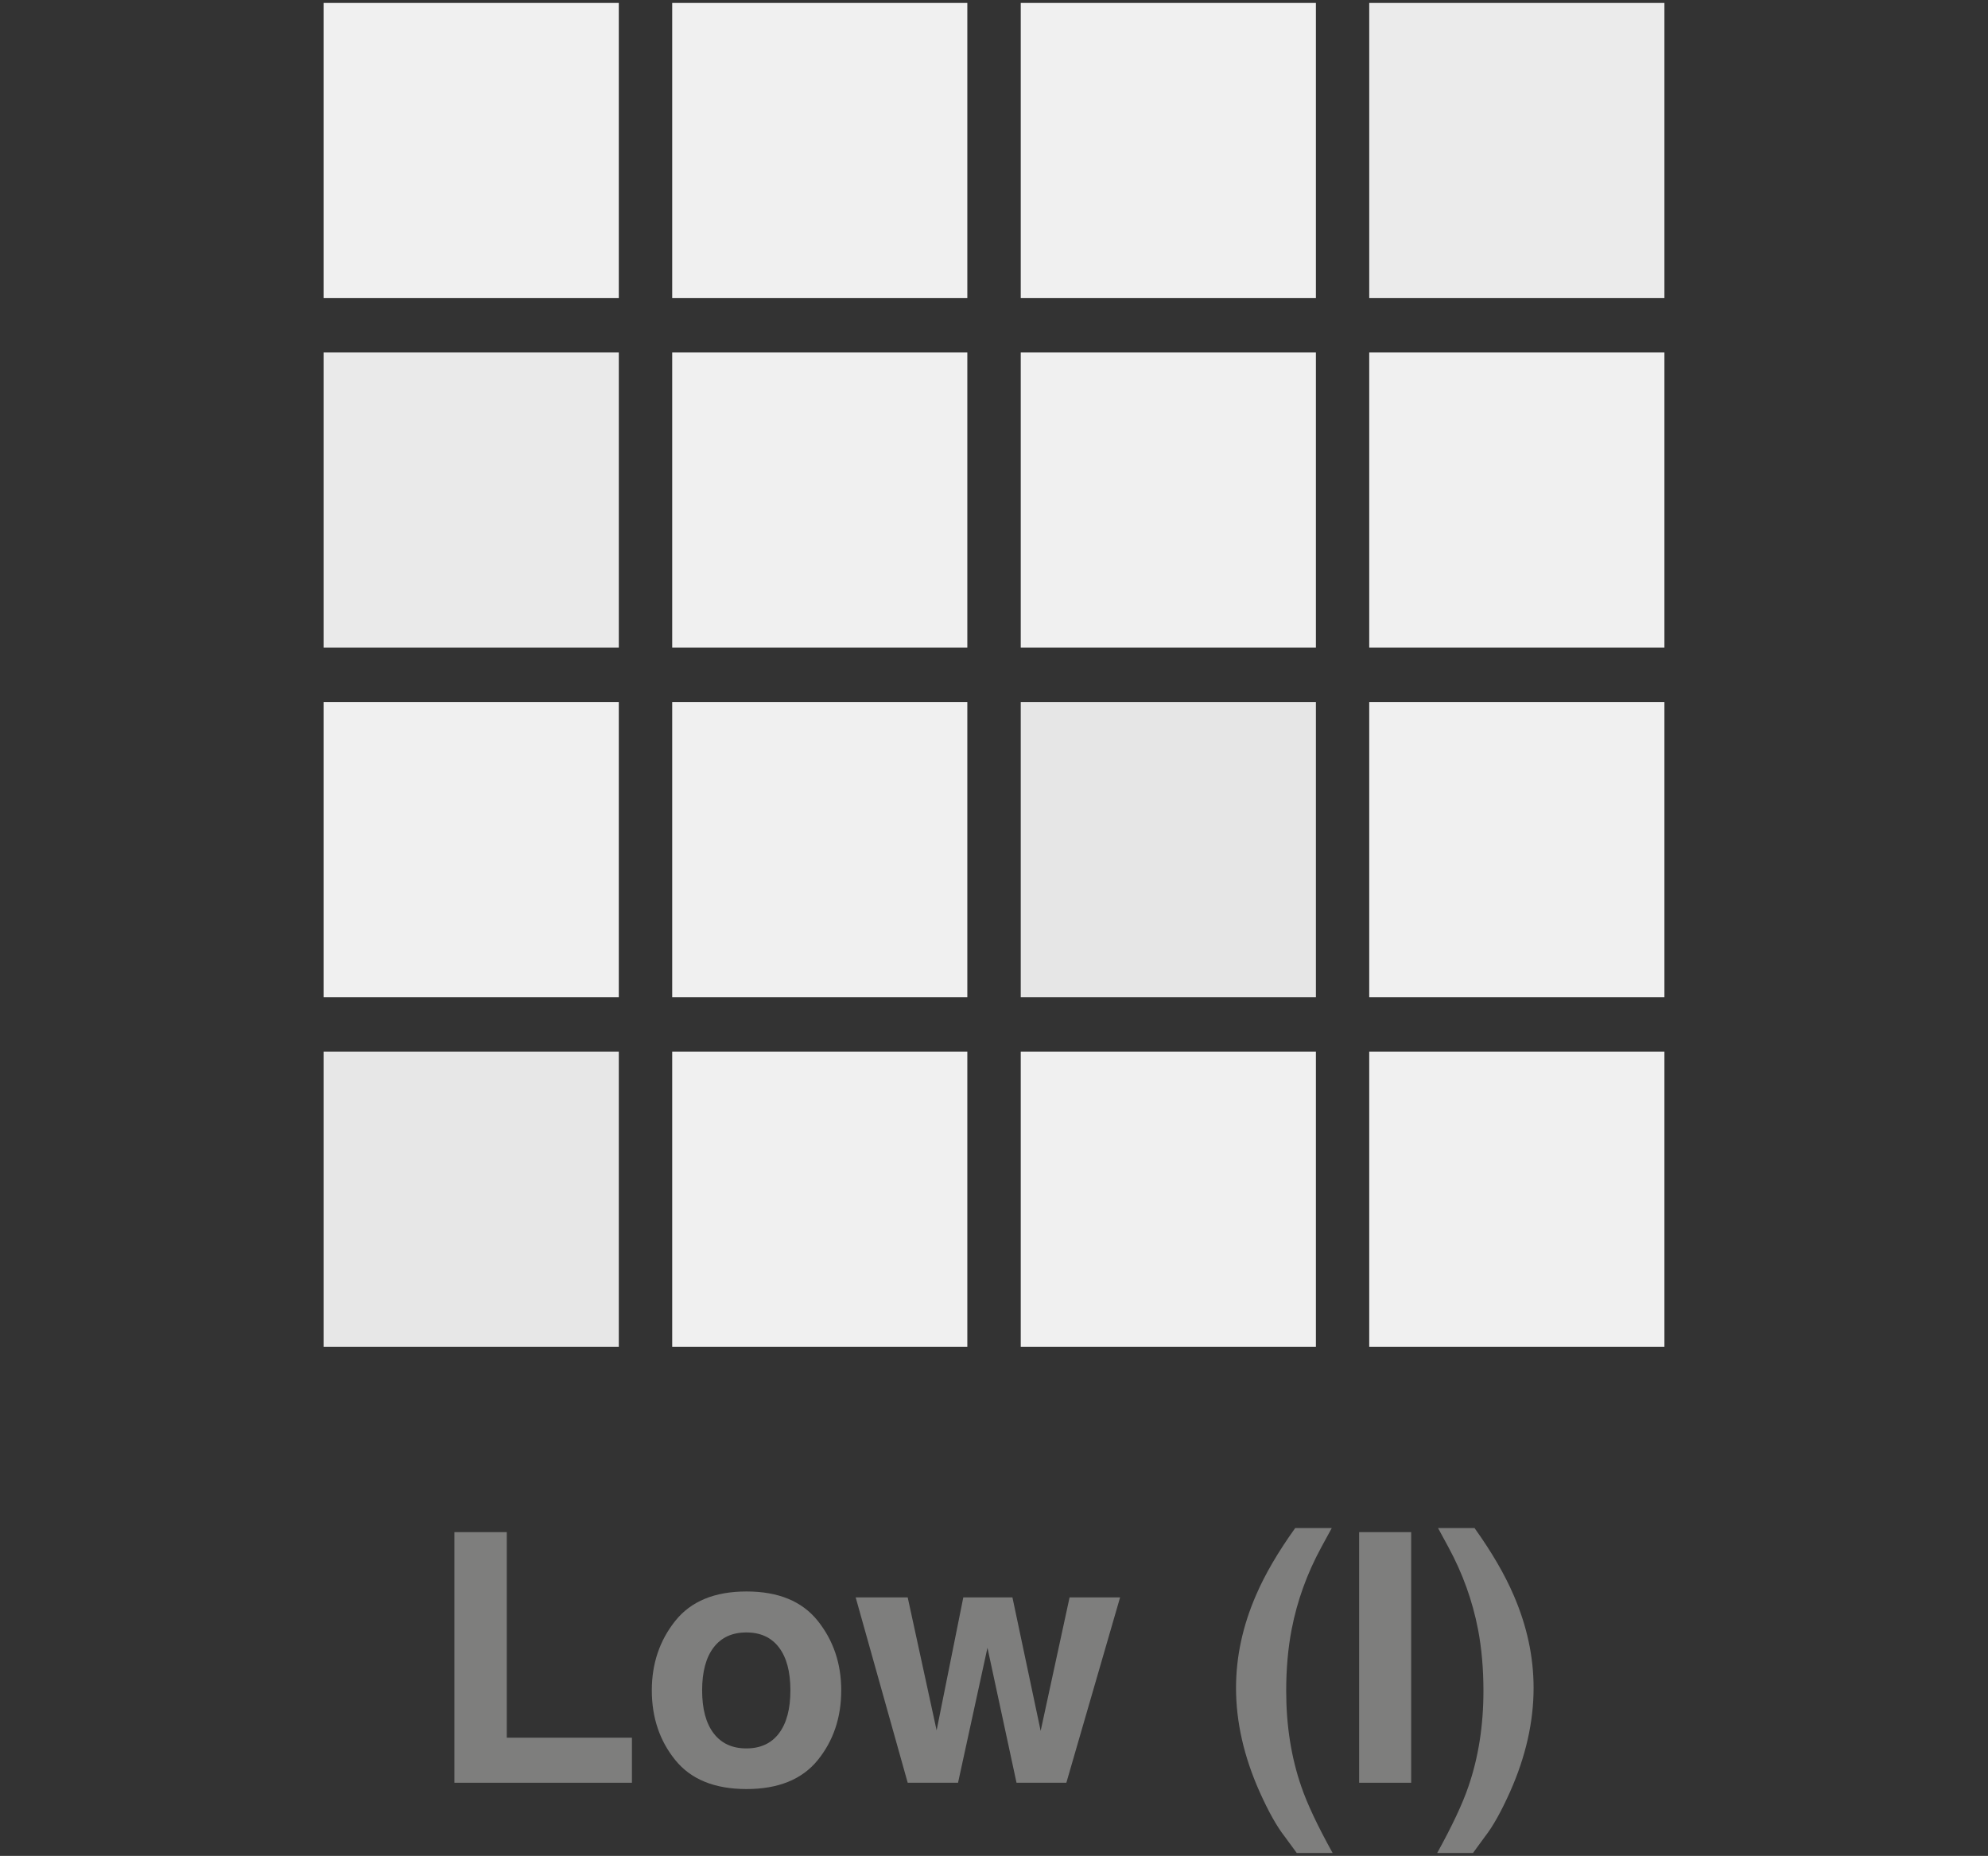
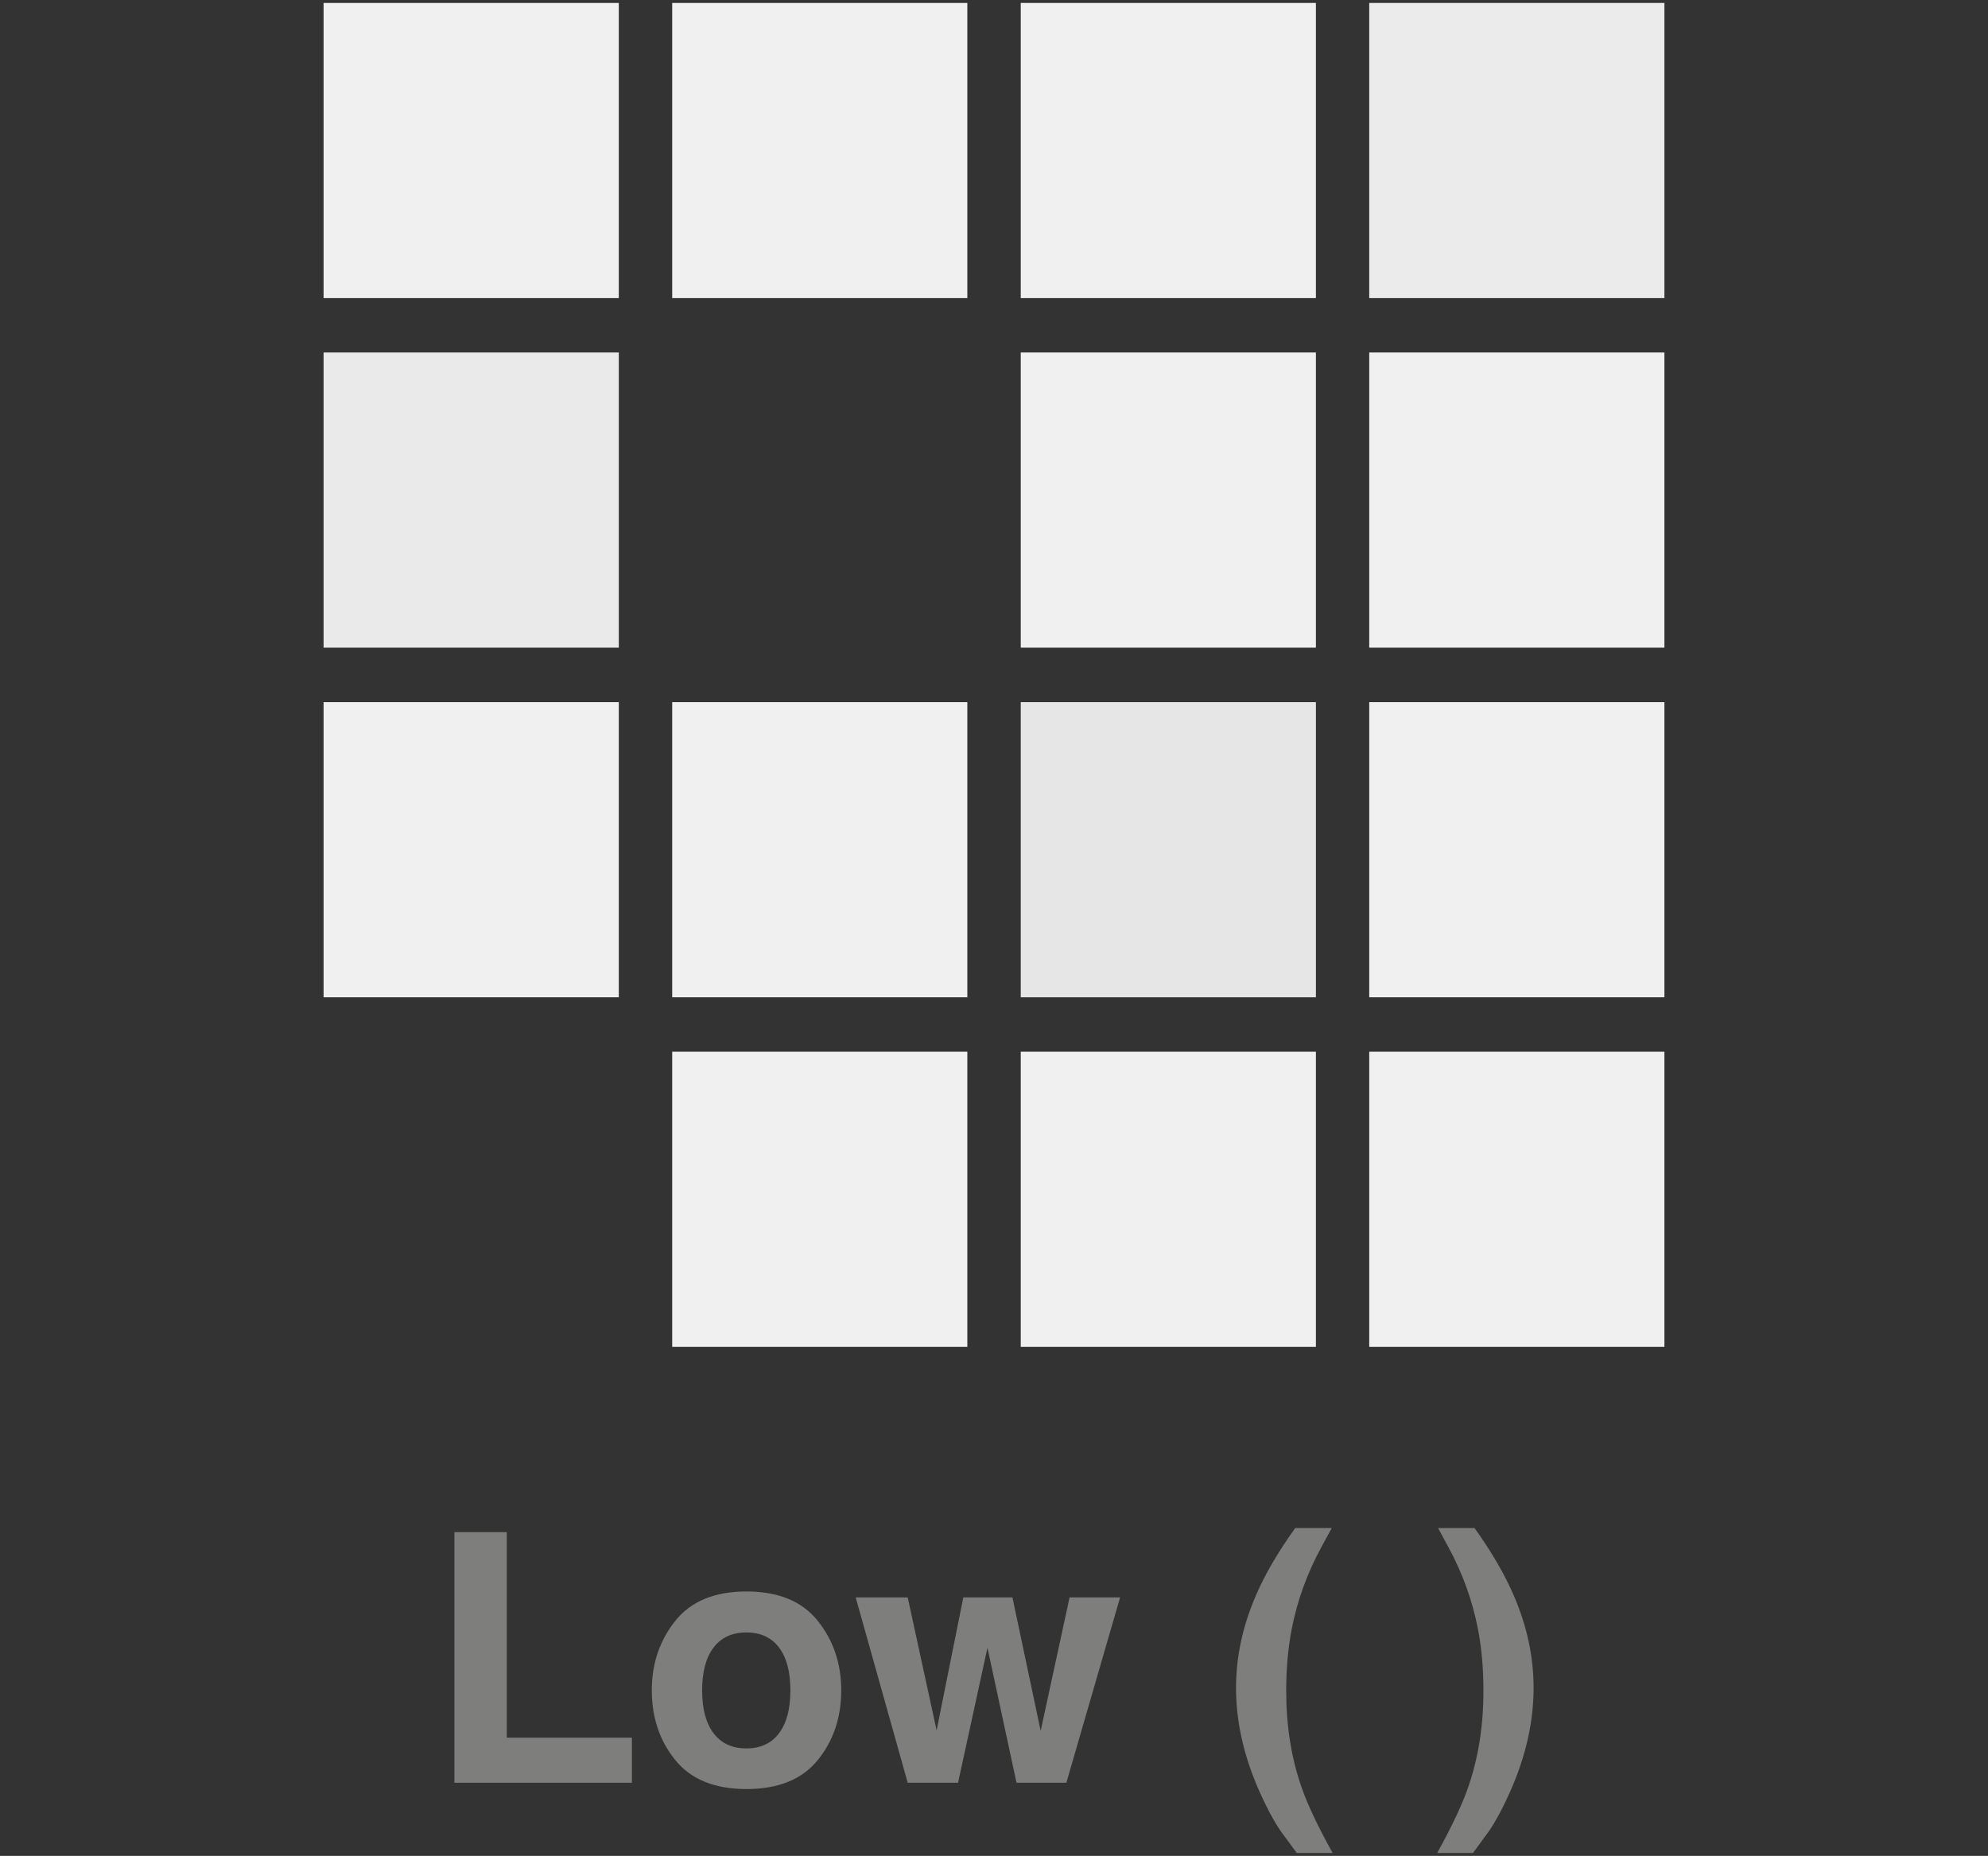
<svg xmlns="http://www.w3.org/2000/svg" version="1.1" id="Layer_1" x="0px" y="0px" width="255.75px" height="238.757px" viewBox="0 0 255.75 238.757" enable-background="new 0 0 255.75 238.757" xml:space="preserve">
  <rect x="0" y="0" width="255.75" height="238.757" fill="#333333" stroke="none" />
  <g>
    <g>
-       <rect x="41.628" y="135.298" fill="#E7E7E7" width="37.978" height="37.974" />
      <rect x="86.477" y="135.298" fill="#F0F0F0" width="37.967" height="37.974" />
      <rect x="131.316" y="135.298" fill="#F0F0F0" width="37.971" height="37.974" />
      <rect x="176.148" y="135.298" fill="#F0F0F0" width="37.973" height="37.974" />
      <rect x="41.628" y="90.331" fill="#F0F0F0" width="37.978" height="37.967" />
      <rect x="86.477" y="90.331" fill="#F0F0F0" width="37.967" height="37.967" />
      <rect x="131.316" y="90.331" fill="#E6E6E6" width="37.971" height="37.967" />
      <rect x="176.148" y="90.331" fill="#F0F0F0" width="37.973" height="37.967" />
      <rect x="41.628" y="45.347" fill="#EAEAEA" width="37.978" height="37.973" />
-       <rect x="86.477" y="45.347" fill="#F0F0F0" width="37.967" height="37.973" />
      <rect x="131.316" y="45.347" fill="#F0F0F0" width="37.971" height="37.973" />
      <rect x="176.148" y="45.347" fill="#F0F0F0" width="37.973" height="37.973" />
      <rect x="41.628" y="0.379" fill="#F0F0F0" width="37.978" height="37.973" />
      <rect x="86.477" y="0.379" fill="#F0F0F0" width="37.967" height="37.973" />
      <rect x="131.316" y="0.379" fill="#F0F0F0" width="37.971" height="37.973" />
      <rect x="176.148" y="0.379" fill="#EBEBEB" width="37.973" height="37.973" />
    </g>
    <g>
      <path fill="#7E7E7D" d="M58.458,197.103h6.737v26.445h16.1v5.797H58.458V197.103z" />
      <path fill="#7E7E7D" d="M105.203,226.427c-2.013,2.484-5.068,3.728-9.166,3.728s-7.152-1.241-9.164-3.728    c-2.014-2.483-3.02-5.475-3.02-8.971c0-3.438,1.006-6.418,3.02-8.938c2.012-2.521,5.066-3.781,9.164-3.781    s7.153,1.261,9.166,3.781c2.012,2.521,3.019,5.5,3.019,8.938C108.221,220.955,107.214,223.944,105.203,226.427z M100.214,222.983    c0.979-1.296,1.468-3.138,1.468-5.526c0-2.388-0.489-4.226-1.468-5.515c-0.977-1.289-2.377-1.933-4.198-1.933    c-1.822,0-3.228,0.645-4.211,1.933c-0.984,1.288-1.478,3.127-1.478,5.515c0,2.389,0.492,4.23,1.478,5.526    c0.984,1.296,2.389,1.944,4.211,1.944C97.837,224.927,99.238,224.279,100.214,222.983z" />
      <path fill="#7E7E7D" d="M123.926,205.503h6.321l3.631,17.17l3.719-17.17h6.498l-6.912,23.842h-6.41l-3.739-17.367l-3.785,17.367    h-6.475l-6.693-23.842h6.693l3.719,17.104L123.926,205.503z" />
      <path fill="#7E7E7D" d="M161.572,205.24c1.15-2.683,2.836-5.57,5.053-8.662h4.703l-1.335,2.45    c-1.837,3.369-3.113,6.897-3.827,10.587c-0.467,2.422-0.701,5.061-0.701,7.918c0,4.463,0.648,8.567,1.947,12.314    c0.758,2.218,2.1,5.061,4.025,8.531h-4.615l-1.555-2.121c-1.006-1.283-2.078-3.193-3.216-5.731    c-2.026-4.535-3.04-8.998-3.04-13.388C159.013,213.144,159.865,209.177,161.572,205.24z" />
-       <path fill="#7E7E7D" d="M181.542,229.345h-6.693v-32.242h6.693V229.345z" />
      <path fill="#7E7E7D" d="M194.736,205.24c1.703,3.938,2.556,7.904,2.556,11.898c0,4.39-1.013,8.853-3.035,13.388    c-1.136,2.538-2.206,4.448-3.21,5.731l-1.551,2.121h-4.605c1.916-3.471,3.254-6.313,4.01-8.531    c1.293-3.747,1.939-7.852,1.939-12.314c0-2.857-0.232-5.498-0.697-7.918c-0.713-3.689-1.983-7.218-3.813-10.587l-1.33-2.45h4.694    C191.906,199.669,193.586,202.557,194.736,205.24z" />
    </g>
  </g>
</svg>